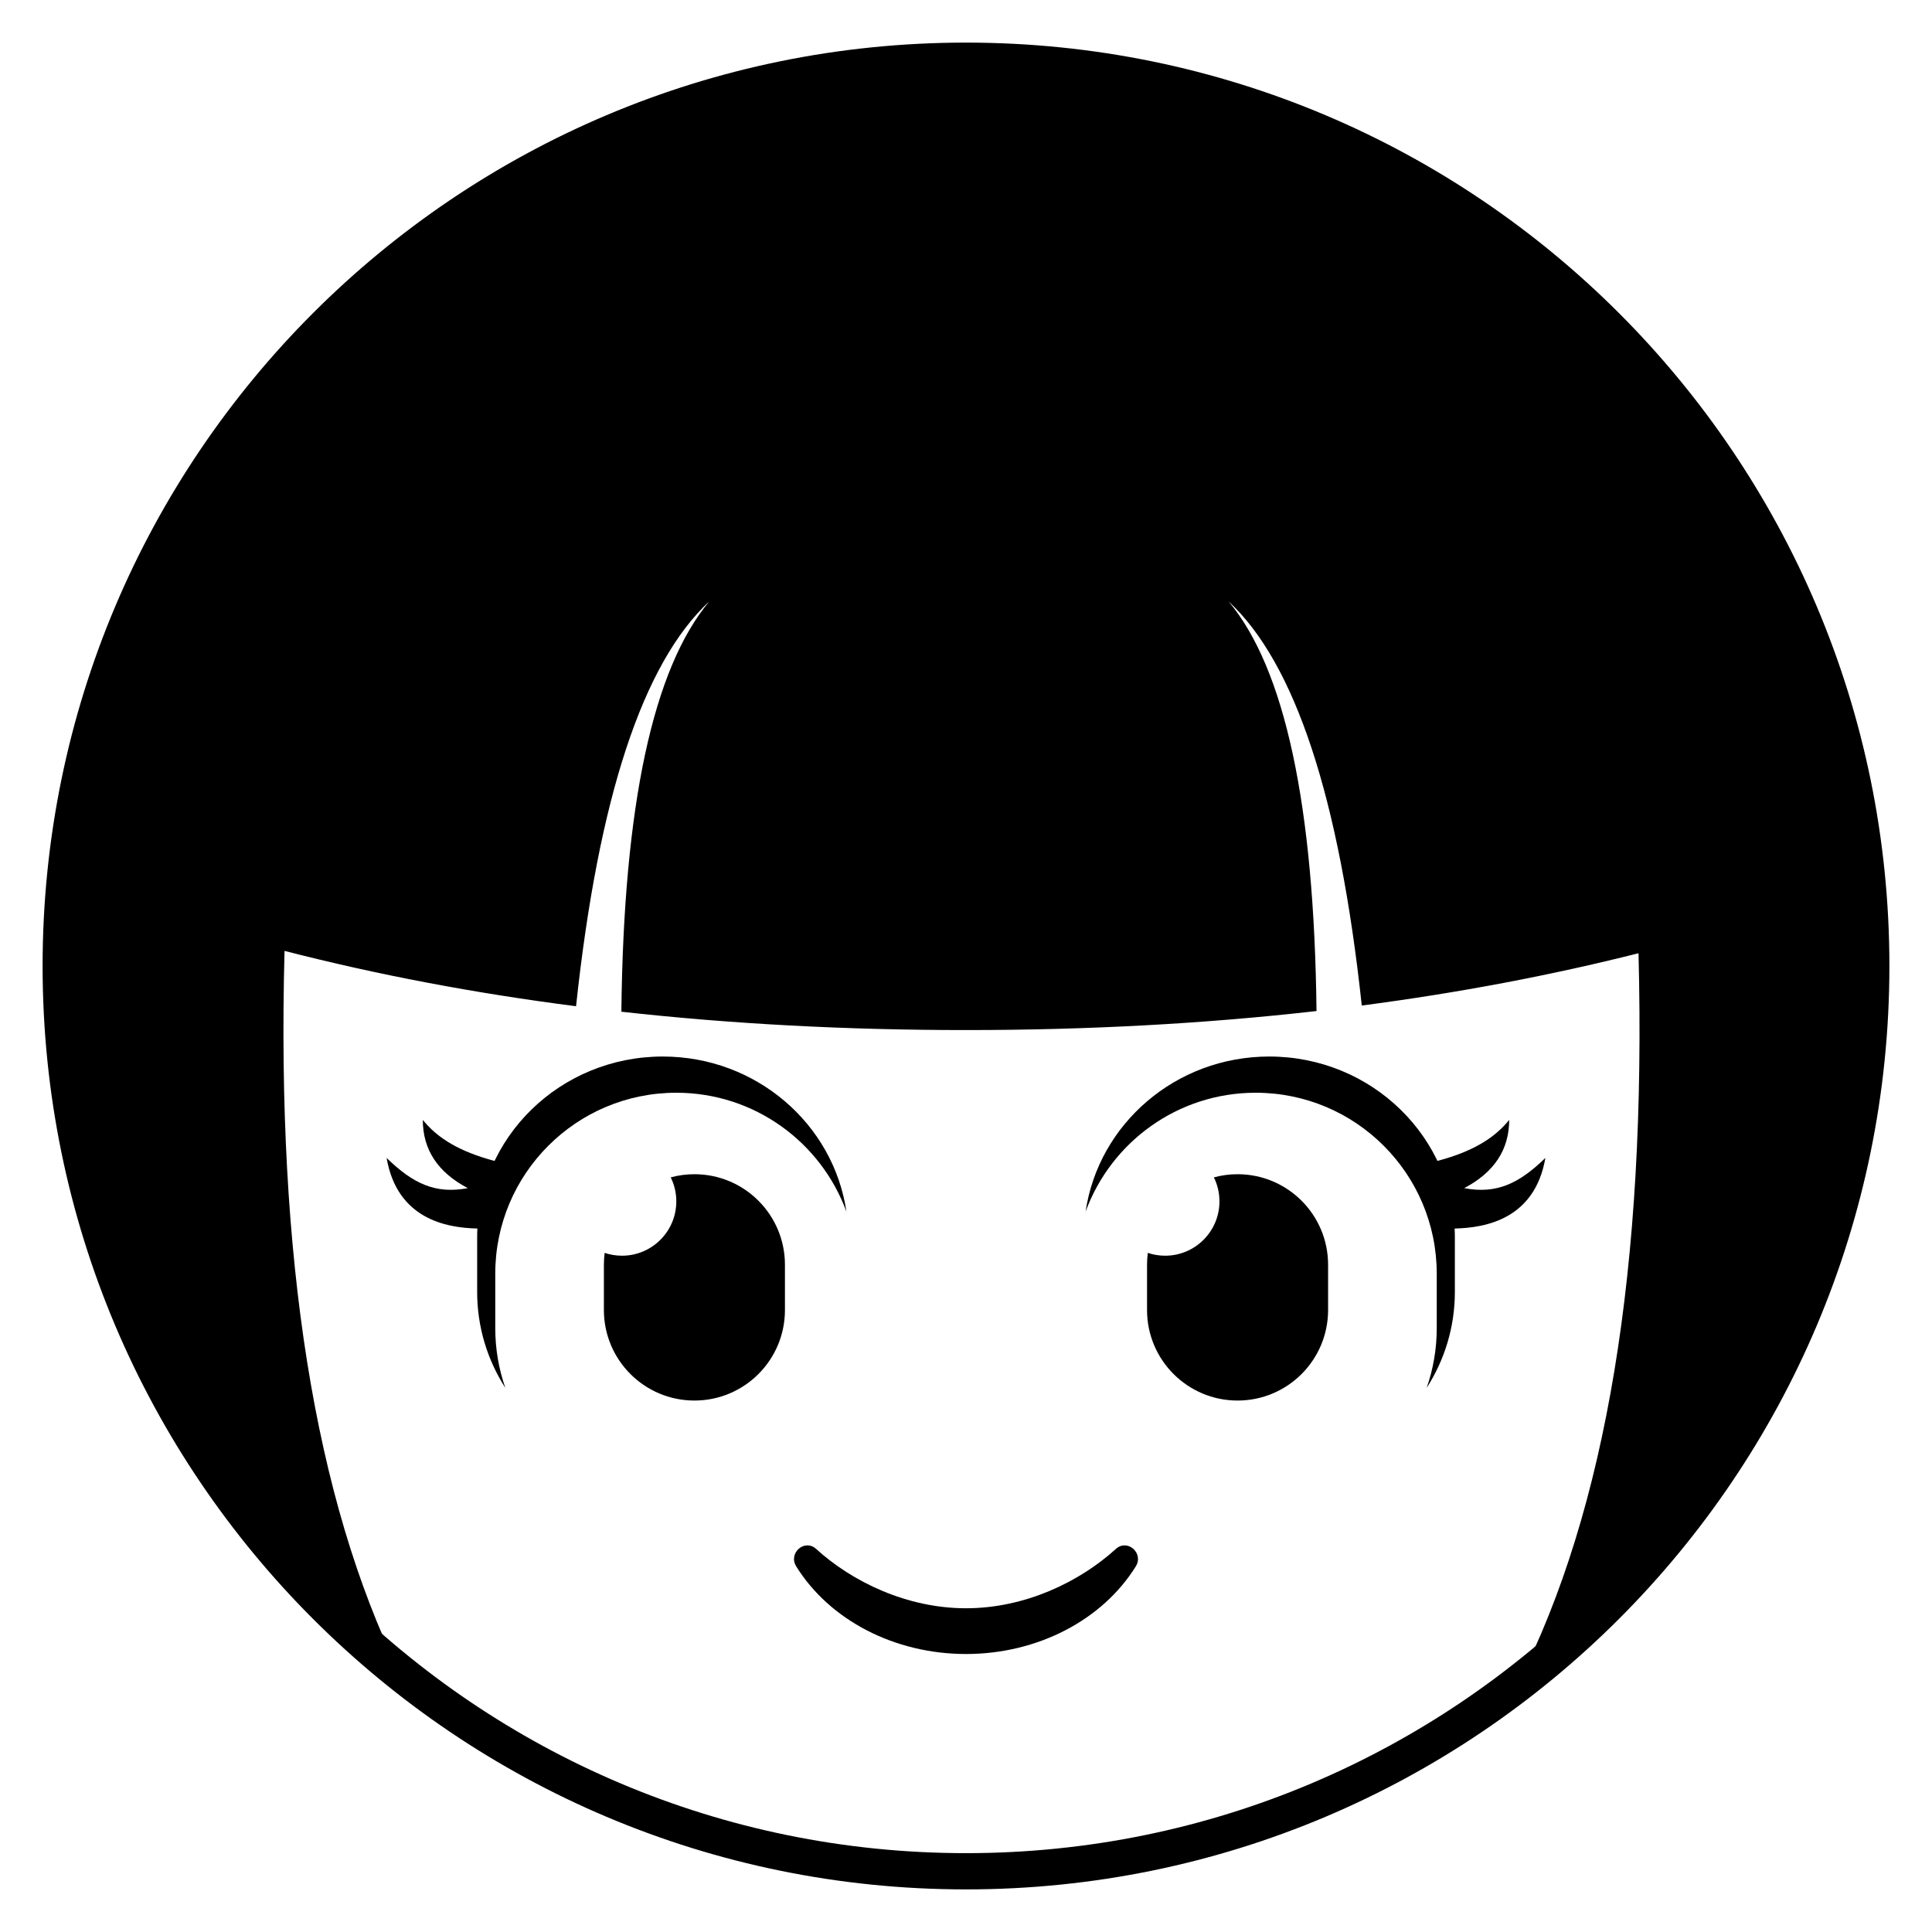
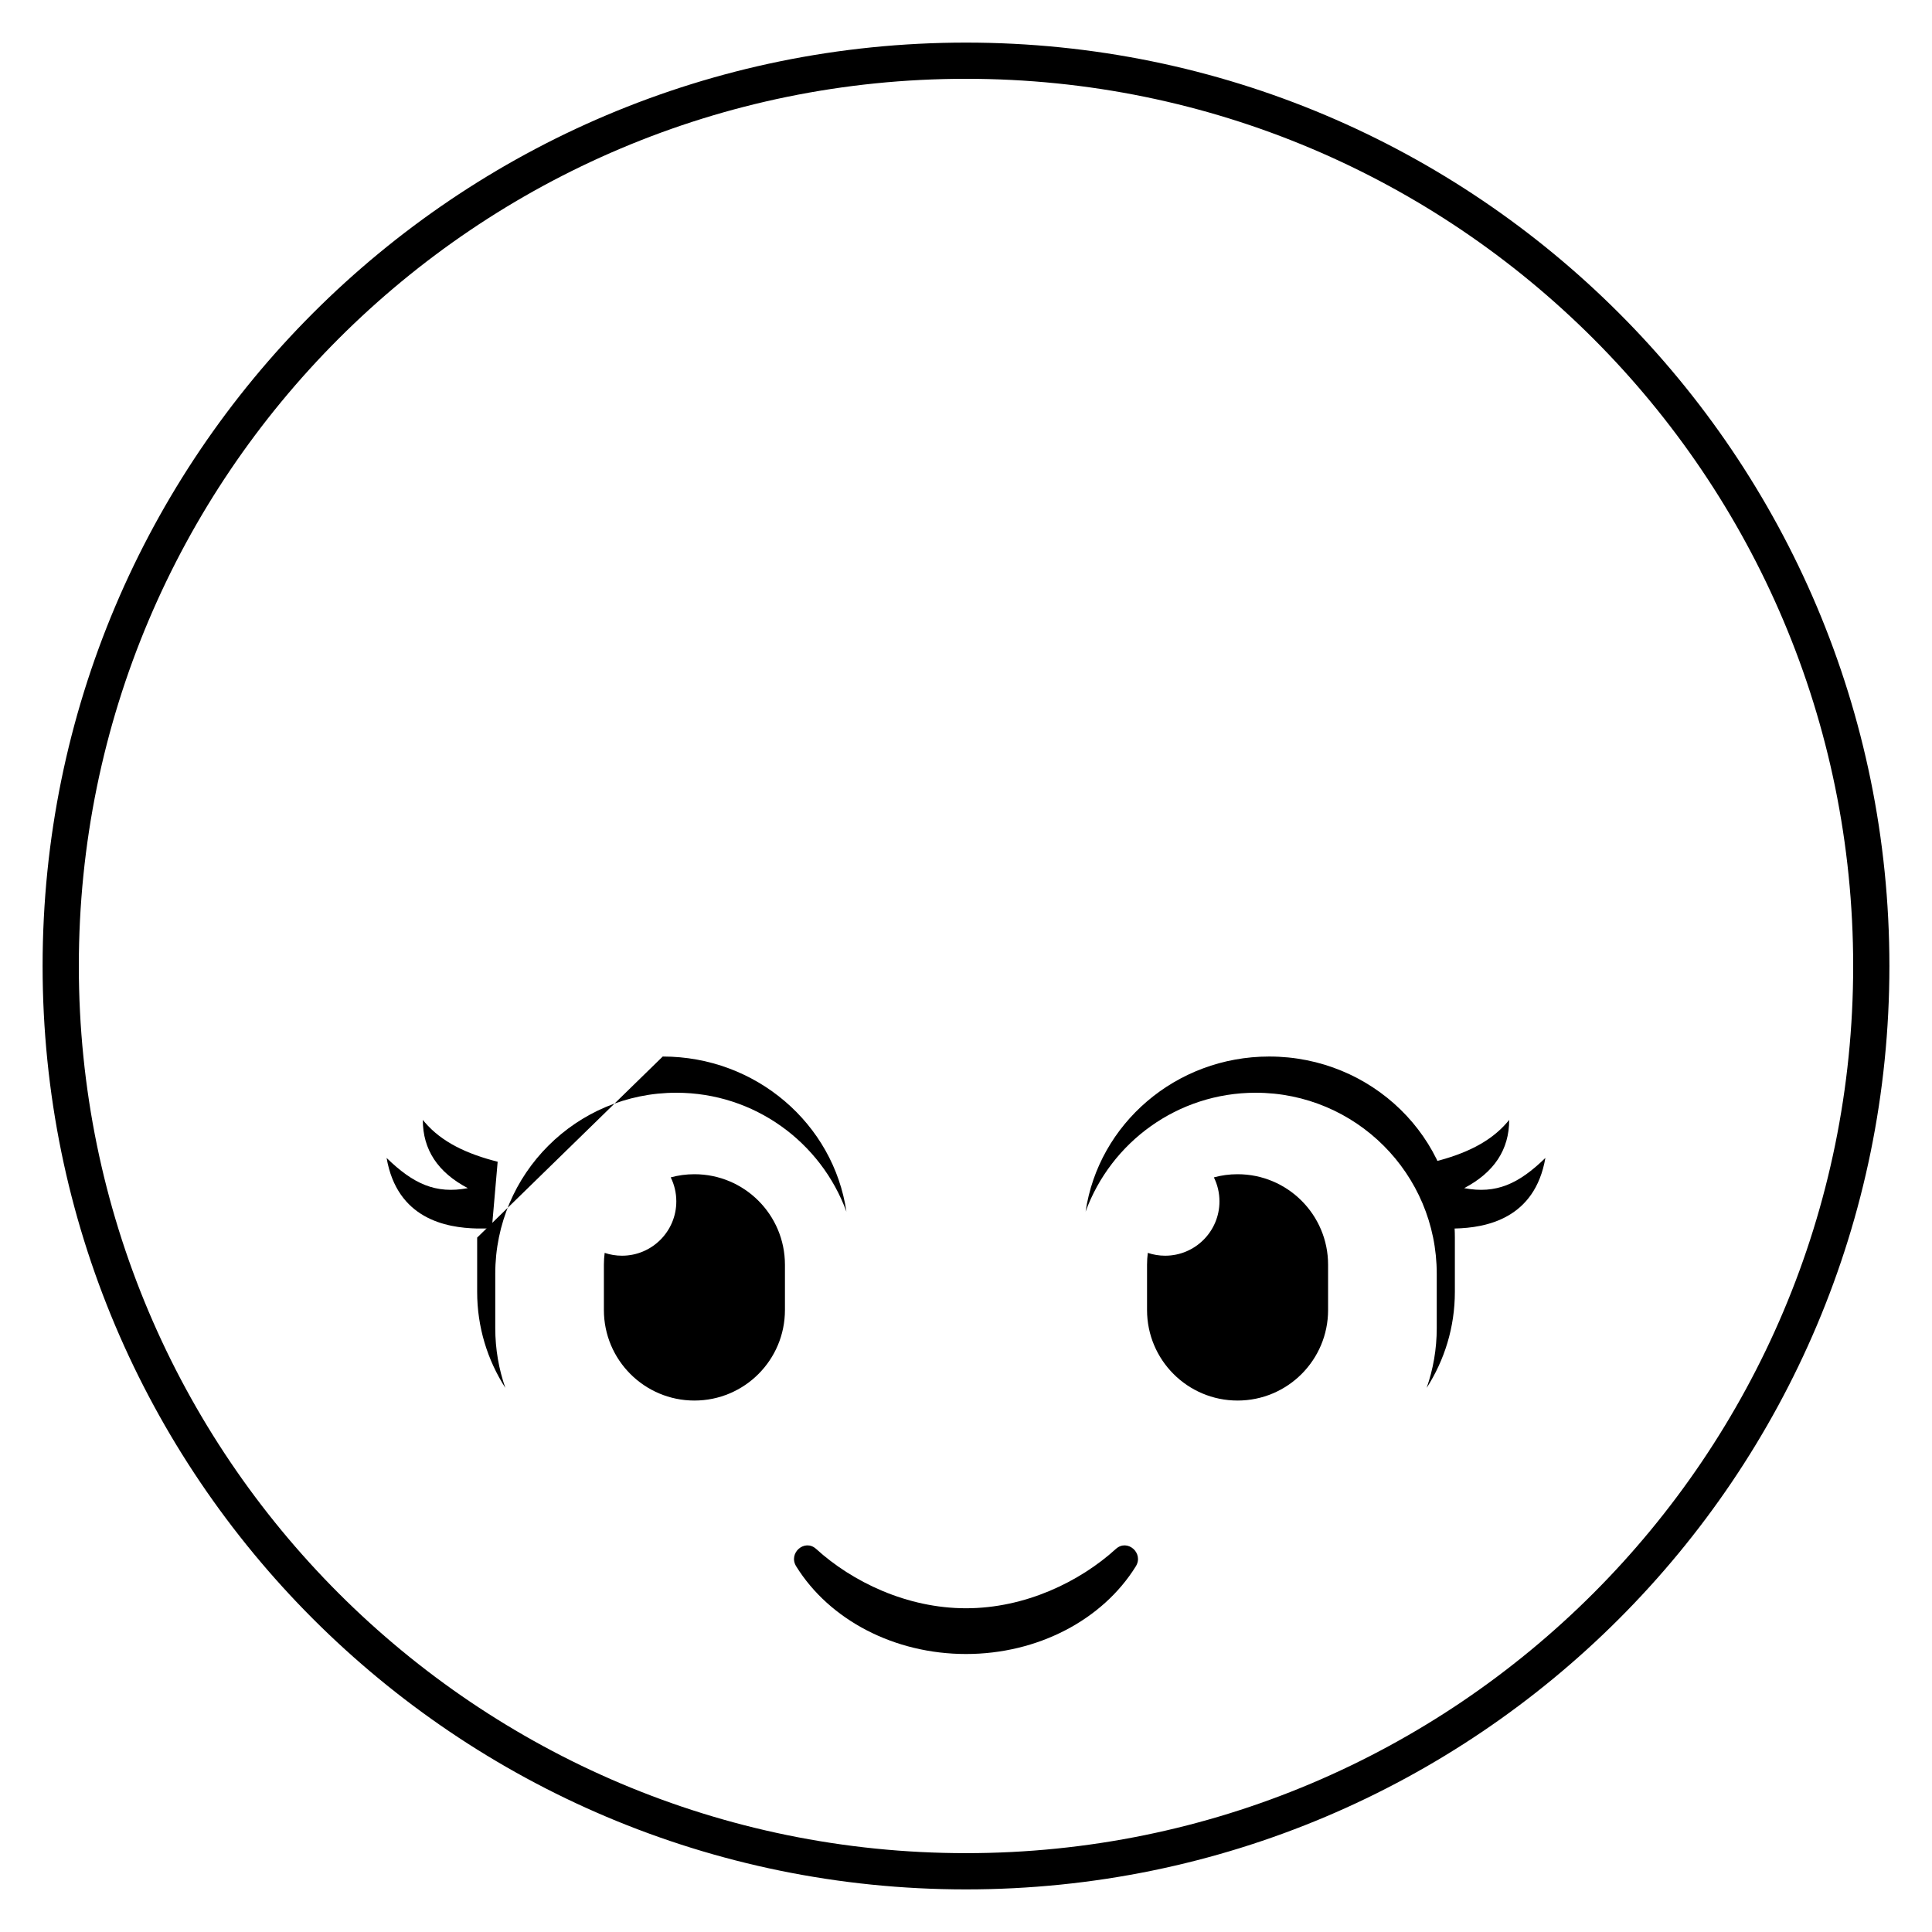
<svg xmlns="http://www.w3.org/2000/svg" xmlns:xlink="http://www.w3.org/1999/xlink" width="800px" height="800px" version="1.1" viewBox="144 144 512 512">
  <defs>
    <clipPath id="e">
      <path d="m148.09 148.09h503.81v503.81h-503.81z" />
    </clipPath>
    <clipPath id="d">
      <rect width="504" height="504" />
    </clipPath>
    <g id="b" clip-path="url(#d)">
      <path d="m395.95 292.78c0 7.887-3.977 13.914-11.926 18.09 8.516 1.617 14.469-1.145 21.52-8.008-2.797 16.137-15.715 18.52-23.988 18.707h-3.906l-1.539-17.699c8.137-2.055 14.785-5.172 19.309-10.449z" />
    </g>
    <clipPath id="c">
      <rect width="504" height="504" />
    </clipPath>
    <g id="a" clip-path="url(#c)">
      <path d="m108.05 292.78c0 7.887 3.973 13.914 11.922 18.09-8.516 1.617-14.469-1.145-21.52-8.008 2.797 16.137 15.715 18.52 23.992 18.707h3.902l1.539-17.699c-8.137-2.055-14.781-5.172-19.309-10.449z" />
    </g>
  </defs>
  <g clip-path="url(#e)">
    <use transform="translate(148 148)" xlink:href="#b" />
    <use transform="translate(148 148)" xlink:href="#a" />
  </g>
  <path d="m480.37 423.99c27.164 0 49.184 21.484 49.184 47.984v14.395c0 9.344-2.738 18.066-7.477 25.441 1.734-4.961 2.676-10.293 2.676-15.848v-14.395c0-26.5-21.48-47.98-47.98-47.98-20.711 0-38.355 13.121-45.078 31.504 3.418-23.238 23.91-41.102 48.676-41.102z" />
  <path d="m471.97 455.18c13.25 0 23.988 10.742 23.988 23.992v11.996c0 13.25-10.738 23.992-23.988 23.992s-23.992-10.742-23.992-23.992v-11.996c0-1.066 0.07-2.117 0.203-3.148 1.445 0.488 2.988 0.75 4.594 0.75 7.949 0 14.395-6.445 14.395-14.395 0-2.285-0.531-4.445-1.48-6.363 2-0.547 4.106-0.836 6.281-0.836z" />
-   <path d="m319.63 423.99c24.77 0 45.262 17.867 48.68 41.109-6.723-18.387-24.367-31.512-45.082-31.512-26.5 0-47.98 21.48-47.98 47.98v14.395c0 5.555 0.941 10.887 2.676 15.848-4.734-7.375-7.473-16.098-7.473-25.441v-14.395c0-26.5 22.016-47.984 49.18-47.984z" />
+   <path d="m319.63 423.99c24.77 0 45.262 17.867 48.68 41.109-6.723-18.387-24.367-31.512-45.082-31.512-26.5 0-47.98 21.48-47.98 47.98v14.395c0 5.555 0.941 10.887 2.676 15.848-4.734-7.375-7.473-16.098-7.473-25.441v-14.395z" />
  <path d="m328.03 455.18c13.25 0 23.988 10.742 23.988 23.992v11.996c0 13.25-10.738 23.992-23.988 23.992s-23.992-10.742-23.992-23.992v-11.996c0-1.066 0.07-2.117 0.203-3.148 1.445 0.488 2.988 0.75 4.594 0.75 7.949 0 14.395-6.445 14.395-14.395 0-2.285-0.531-4.445-1.48-6.363 2-0.547 4.106-0.836 6.281-0.836z" />
  <path d="m360.28 554.48c9.586 8.715 24.047 15.727 39.723 15.727 15.672 0 30.133-7.012 39.719-15.727 3.039-2.762 7.461 1.105 5.277 4.621-8.832 14.227-26.023 23.227-44.996 23.227-18.977 0-36.168-9-45-23.227-2.184-3.516 2.238-7.383 5.277-4.621z" />
-   <path d="m400 160.09c132.5 0 239.91 107.41 239.91 239.91 0 77.465-36.715 146.36-93.695 190.22 23.48-46.051 34.148-110.59 32.008-193.6-23.375 5.898-47.82 10.52-73.34 13.855-5.914-55.078-17.684-90.777-35.309-107.11 14.926 17.785 22.695 53.977 23.316 108.57-29.559 3.363-60.523 5.043-92.887 5.043-31.801 0-62.246-1.621-91.336-4.863 0.605-54.699 8.379-90.945 23.316-108.75-17.645 16.352-29.418 52.117-35.324 107.3-26.945-3.461-52.695-8.348-77.254-14.668-2.168 81.473 7.981 145.18 30.438 191.13-54.723-43.98-89.75-111.46-89.75-187.13 0-132.5 107.41-239.91 239.91-239.91z" />
  <path d="m400 155.29c135.15 0 244.71 109.56 244.71 244.71s-109.56 244.71-244.71 244.71-244.71-109.56-244.71-244.71 109.56-244.71 244.71-244.71zm0 9.594c-129.85 0-235.11 105.26-235.11 235.11 0 129.85 105.26 235.11 235.11 235.11 129.85 0 235.11-105.26 235.11-235.11 0-129.85-105.26-235.11-235.11-235.11z" />
</svg>